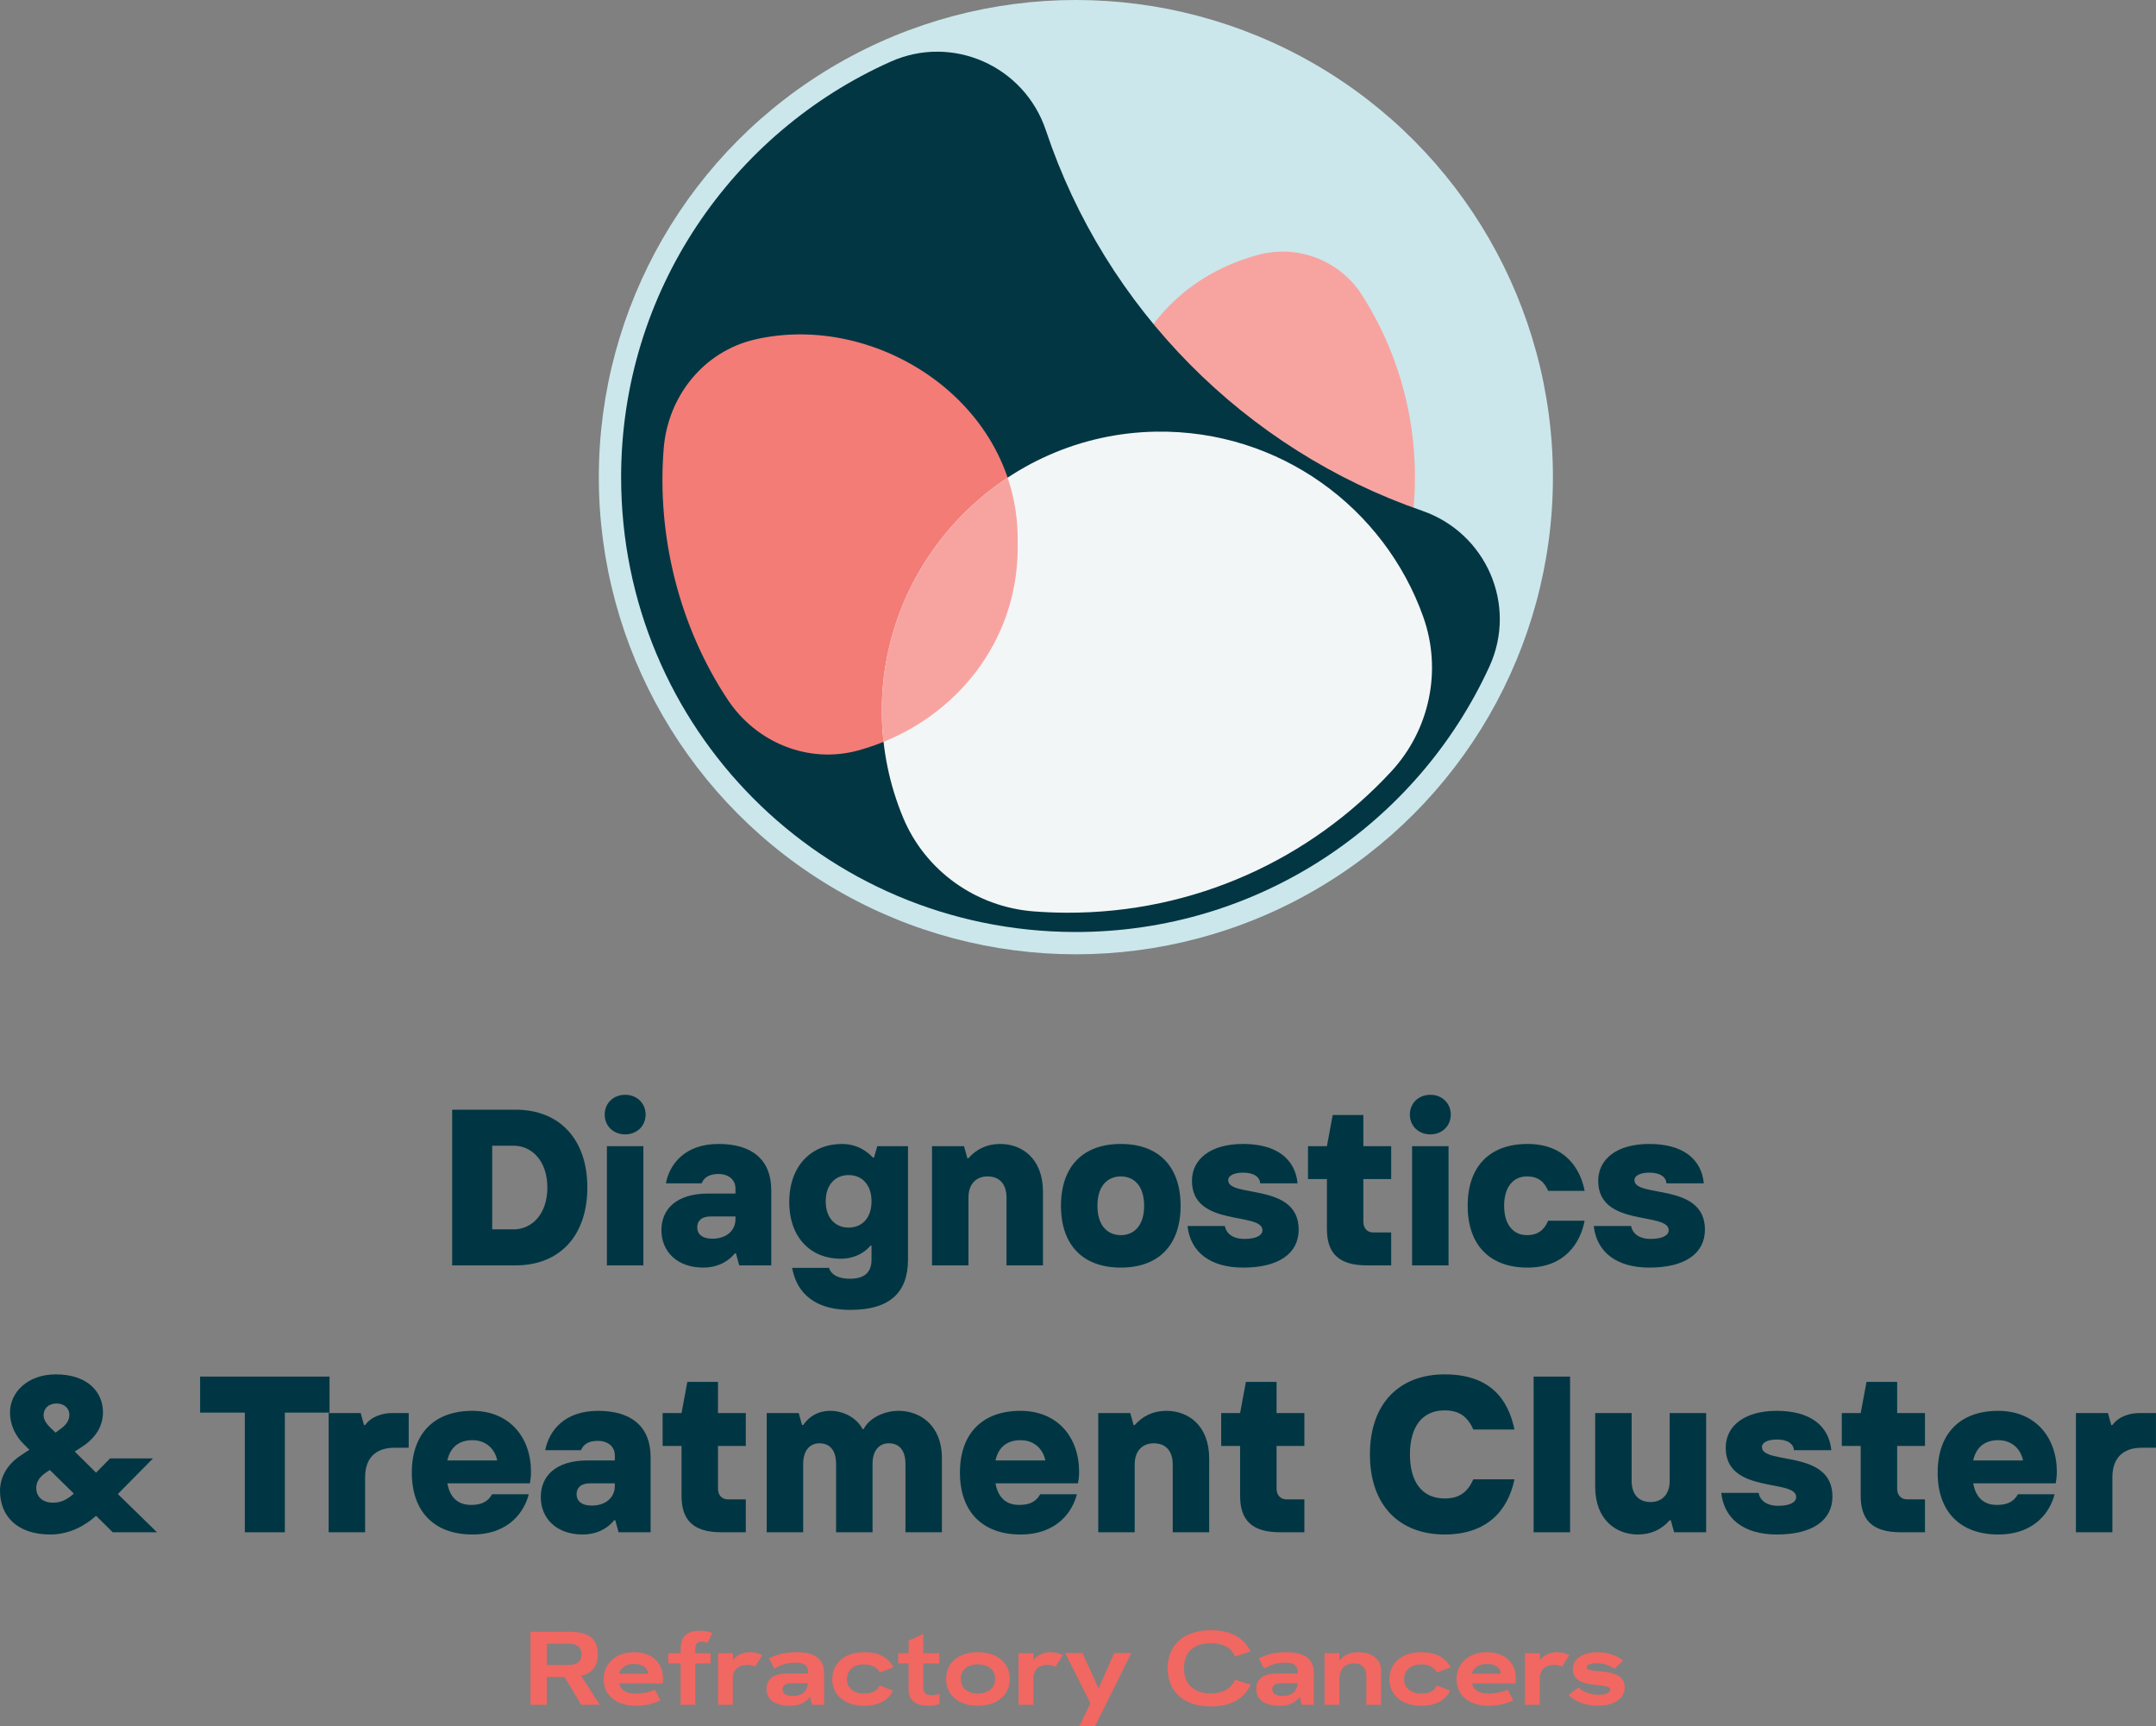
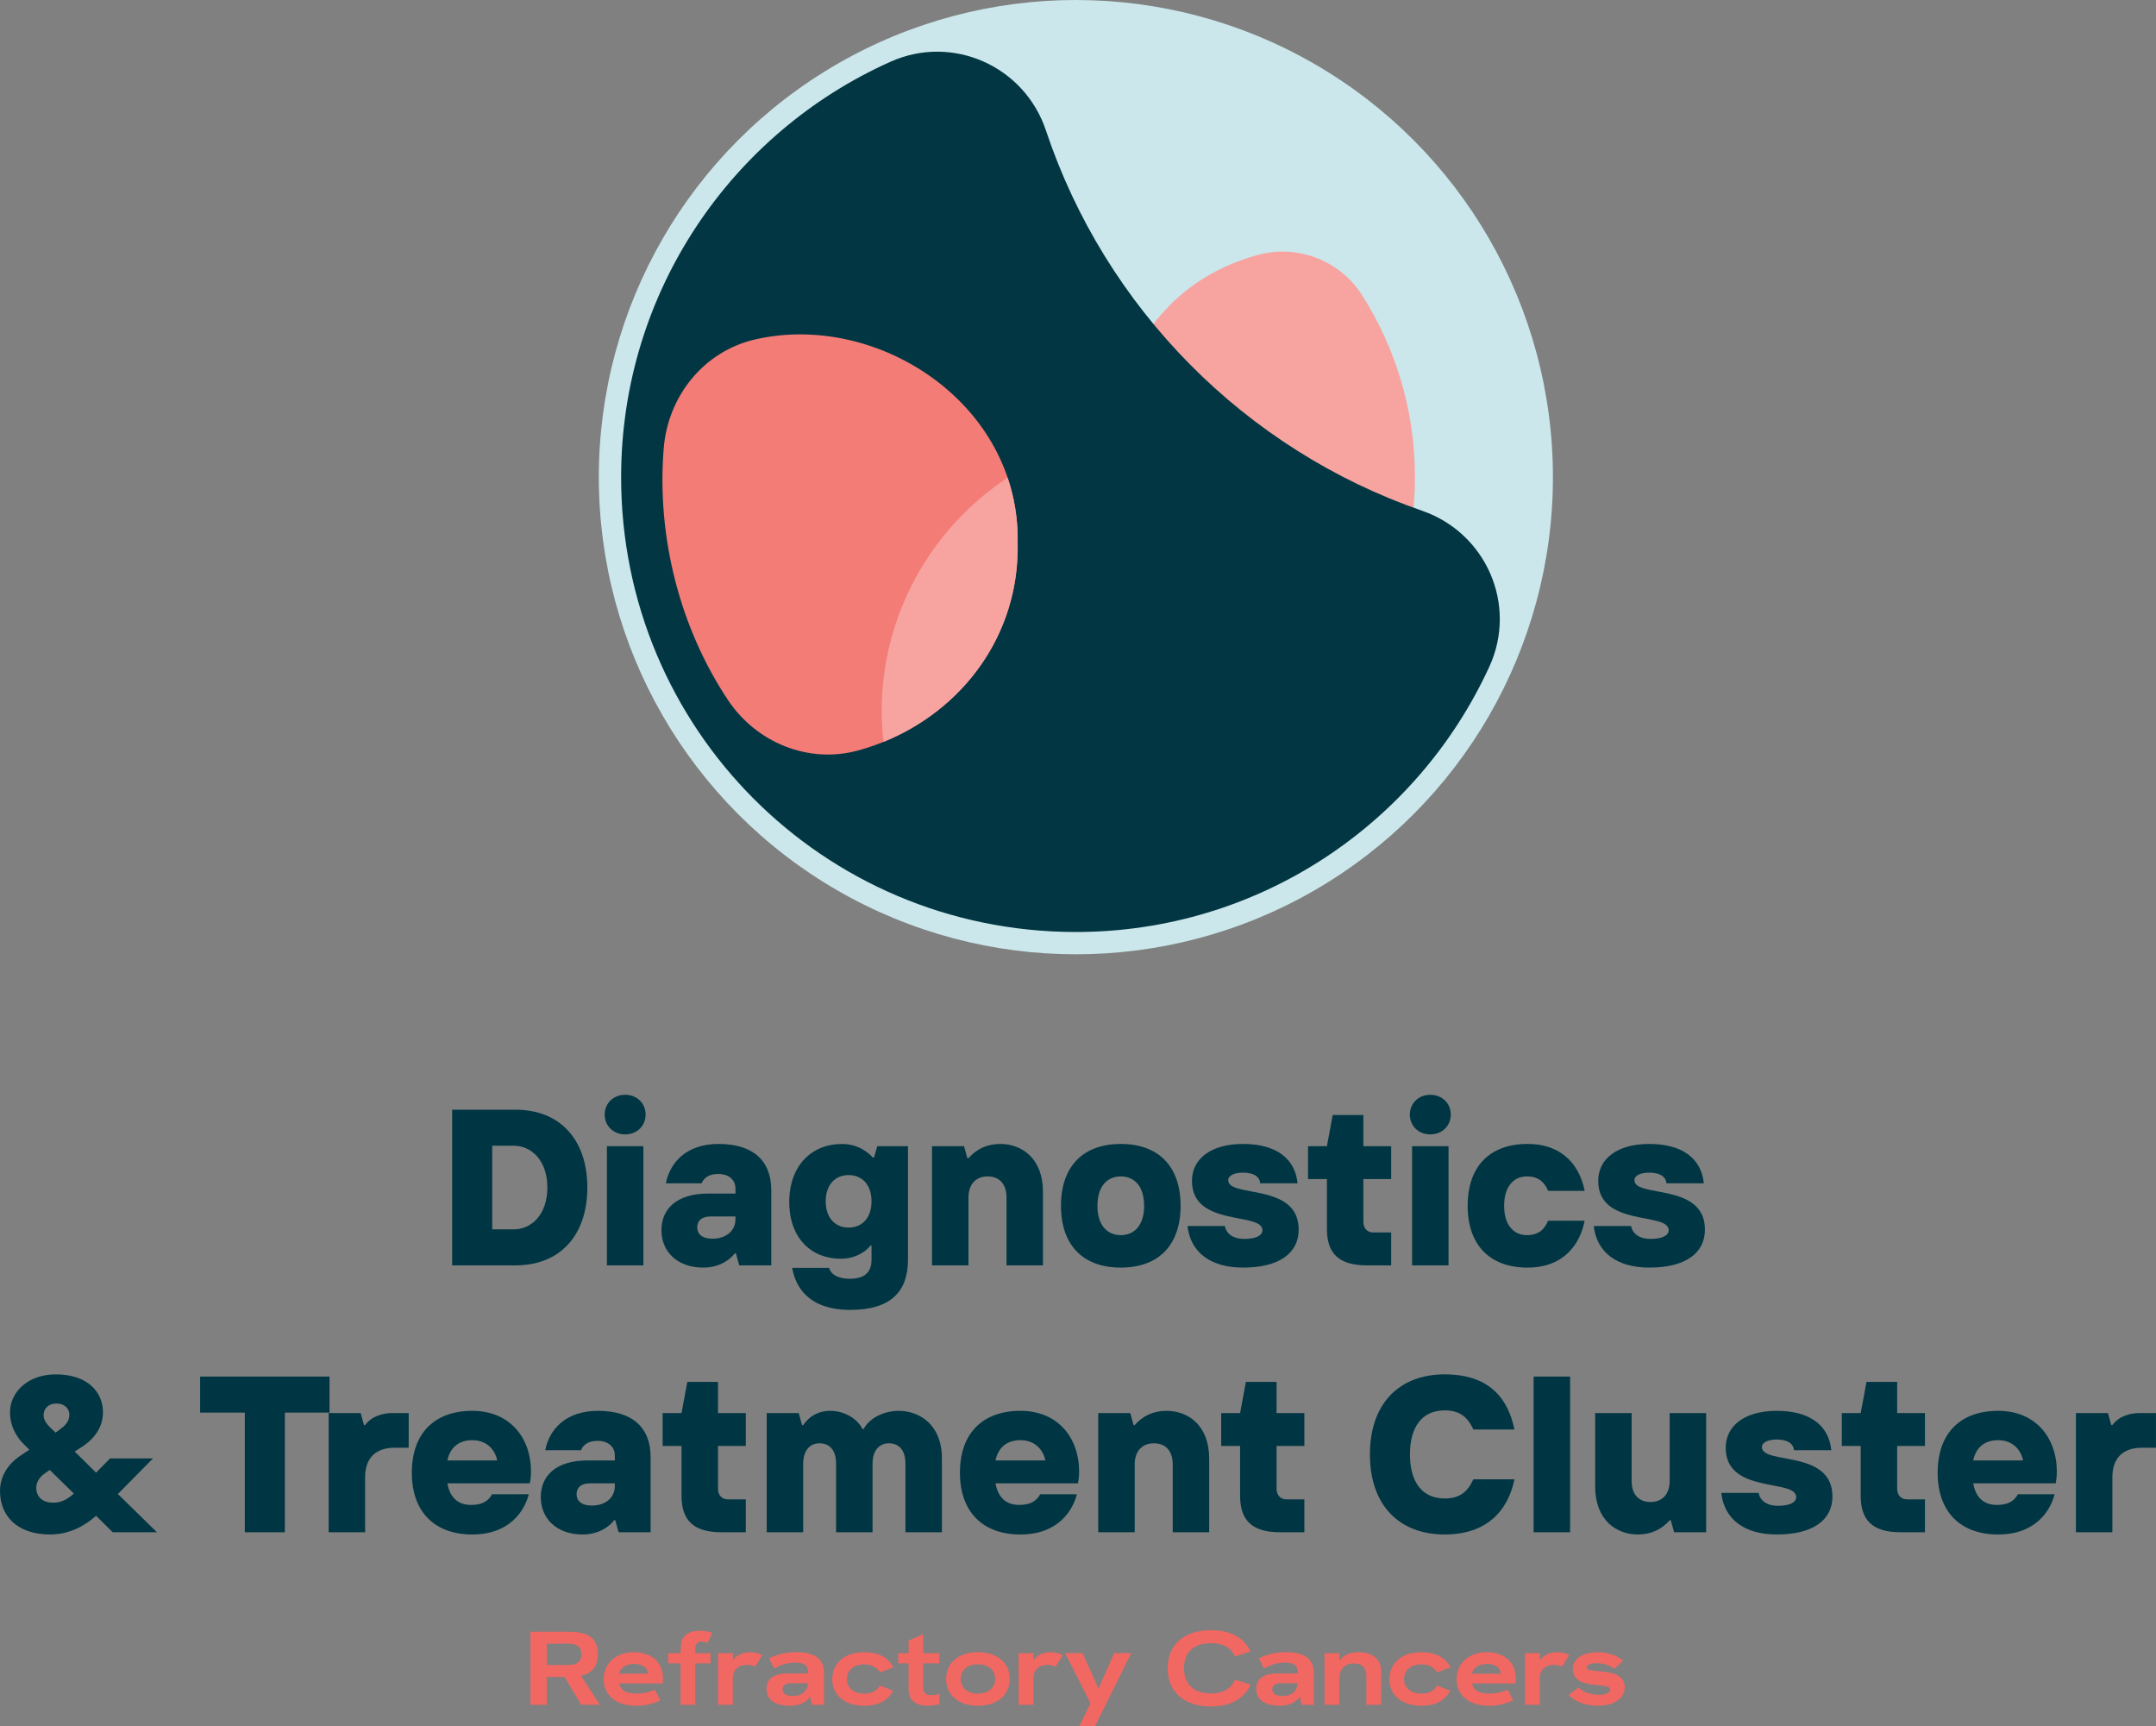
<svg xmlns="http://www.w3.org/2000/svg" viewBox="0 0 678.72 543.31">
  <rect x="0" y="0" width="678.72" height="543.31" fill="#808080" stroke="none" />
  <defs>
    <style>.cls-1{fill:#cbe7eb;mix-blend-mode:multiply;}.cls-1,.cls-2,.cls-3,.cls-4,.cls-5,.cls-6,.cls-7{stroke-width:0px;}.cls-2{fill:#f37c77;}.cls-3{fill:#f16762;}.cls-4{fill:#003643;}.cls-5{fill:#f7a4a1;}.cls-6{fill:#fff;opacity:.95;}.cls-8{isolation:isolate;}.cls-7{fill:#033643;}</style>
  </defs>
  <g class="cls-8">
    <g id="Calque_2">
      <g id="Calque_1-2">
        <circle class="cls-1" cx="338.69" cy="150.18" r="150.18" />
        <path class="cls-5" d="M445.44,150.19c0,21.97-6.64,42.39-18.02,59.36-88.11,13.43-104.91-109.34-31.38-129.33,12.43-3.38,25.75,1.73,32.69,12.59,10.58,16.57,16.71,36.26,16.71,57.38Z" />
        <path class="cls-7" d="M468.87,209.79c-22.67,49.44-72.67,83.73-130.66,83.55-79.12-.26-142.68-64.03-142.68-143.15,0-58.31,34.86-108.47,84.87-130.79,19.5-8.7,42.1,1.4,48.86,21.65,18.7,56,62.7,100.43,118.44,119.71,20.16,6.97,30.06,29.64,21.17,49.03Z" />
        <path class="cls-2" d="M320.37,170.74c.7,32.31-21.46,57.59-50.22,65.46-15.64,4.28-32.05-2.43-41.03-15.94-15.06-22.66-22.44-51.24-20.18-79.14,1.34-16.51,12.65-30.58,28.8-34.29,38.54-8.84,83.38,20.29,82.62,63.91Z" />
-         <path class="cls-6" d="M448.09,194.29c5.93,16.75,1.96,35.47-10.1,48.51-25.41,27.48-61.82,44.63-102.23,44.47-3.49-.01-6.95-.16-10.38-.42-18.09-1.4-34.06-12.71-41.05-29.45-4.25-10.18-6.63-21.33-6.73-33.03-.41-48.01,38.4-87.79,86.41-88.51,38.77-.58,71.88,23.98,84.09,58.43Z" />
        <path class="cls-5" d="M277.59,224.38c.03,3.08.22,6.12.56,9.12,24.76-10.03,42.85-33.51,42.22-62.75.13-7.24-1.01-14.07-3.16-20.4-24.04,15.89-39.88,43.28-39.62,74.04Z" />
        <path class="cls-3" d="M188.84,536.58h-5.88l-5.21-8.75h-5.61v8.75h-5.15v-23h11.95c5.08,0,9.27,1.22,9.27,7.03,0,4.29-2.25,6.14-5.28,6.83l5.91,9.14ZM172.14,517.34v6.7h6.6c1.95,0,4.29-.33,4.29-3.37s-2.38-3.33-4.29-3.33h-6.6Z" />
        <path class="cls-3" d="M208.61,529.85h-13.66c.3,1.98,2.11,3.2,5.21,3.2,2.05,0,4.32-.43,6.01-1.25l1.72,3.37c-2.57,1.19-4.95,1.72-7.72,1.72-6.14,0-10.13-3.3-10.13-8.35s3.93-8.52,9.47-8.52c5.94,0,9.21,3.47,9.21,8.28,0,.4-.03.92-.1,1.55ZM203.96,526.78v-.03c0-1.65-1.52-3.04-4.32-3.04-2.44,0-4.39,1.19-4.72,3.07h9.04Z" />
        <path class="cls-3" d="M214.25,536.58v-13.04h-3.89v-3.23h3.93v-1.45c0-3.2,1.39-5.58,6.07-5.58,1.45,0,2.54.2,3.89.66l-1.49,3.17c-.76-.3-1.49-.43-1.88-.43-1.29,0-2.01.76-2.01,2.28v1.35h4.82v3.23h-4.82v13.04h-4.62Z" />
        <path class="cls-3" d="M239.96,520.94l-2.24,3.63c-.66-.36-1.78-.56-2.54-.56-2.51,0-4.49,1.35-4.49,4.39v8.19h-4.65v-16.27h4.69v2.21c1.12-1.55,3.17-2.51,5.28-2.51,1.49,0,2.67.23,3.96.92Z" />
        <path class="cls-3" d="M259.43,526.55v10.03h-3.79l-.63-2.54c-1.35,1.98-3.7,2.84-6.27,2.84-4.72,0-7.43-1.88-7.43-5.25s2.44-4.92,6.63-4.92h6.44v-.07c0-1.88-.53-3.33-3.96-3.33-2.25,0-4.42.5-6.67,1.88l-1.65-3.23c2.74-1.39,5.54-1.95,8.65-1.95,5.78,0,8.68,2.15,8.68,6.54ZM254.35,529.78h-5.02c-1.78,0-2.97.53-2.97,1.91s1.25,2.11,3.2,2.11c3.04,0,4.62-1.62,4.79-4.03Z" />
        <path class="cls-3" d="M262,528.5c0-4.82,3.66-8.48,10.03-8.48,4.65,0,7.49,1.65,9.27,4.75l-4.29,1.62c-.82-1.49-2.51-2.54-4.98-2.54-3.5,0-5.41,2.05-5.41,4.65s1.98,4.55,5.41,4.55c2.44,0,4.26-.92,4.88-2.57l4.19,1.62c-1.39,3.07-4.62,4.79-9.04,4.79-6.21,0-10.07-3.47-10.07-8.38Z" />
        <path class="cls-3" d="M295.73,533.18v3.23c-1.19.26-2.11.46-3.66.46-3.93,0-6.04-1.82-6.04-5.08v-8.25h-3.27v-3.23h3.27v-3.93l4.62-2.08v6.01h5.05v3.23h-5.05v7.62c0,1.55.73,2.38,2.51,2.38.66,0,1.55-.1,2.57-.36Z" />
        <path class="cls-3" d="M297.84,528.43c0-5.12,3.99-8.42,10-8.42s10.03,3.27,10.03,8.42-4.06,8.45-10.03,8.45-10-3.3-10-8.45ZM313.28,528.43c0-2.84-2.18-4.59-5.45-4.59s-5.38,1.75-5.38,4.59,2.18,4.62,5.38,4.62,5.45-1.78,5.45-4.62Z" />
        <path class="cls-3" d="M334.57,520.94l-2.24,3.63c-.66-.36-1.78-.56-2.54-.56-2.51,0-4.49,1.35-4.49,4.39v8.19h-4.65v-16.27h4.69v2.21c1.12-1.55,3.17-2.51,5.28-2.51,1.49,0,2.67.23,3.96.92Z" />
        <path class="cls-3" d="M339.75,543.31l3.53-7.2-7.95-15.81h5.45l5.05,11.12,4.92-11.12h5.38l-11.39,23h-4.98Z" />
        <path class="cls-3" d="M367.57,525.1c0-7.39,5.12-12.01,13.63-12.01,6.17,0,10.36,2.31,12.48,6.67l-4.88,1.62c-1.32-2.87-3.79-4.19-7.59-4.19-5.51,0-8.48,2.94-8.48,7.86s3,7.95,8.45,7.95c3.66,0,6.24-1.32,7.62-4.32l4.92,1.55c-2.08,4.52-6.37,6.87-12.54,6.87-8.51,0-13.6-4.69-13.6-11.98Z" />
        <path class="cls-3" d="M413.6,526.55v10.03h-3.79l-.63-2.54c-1.35,1.98-3.7,2.84-6.27,2.84-4.72,0-7.43-1.88-7.43-5.25s2.44-4.92,6.63-4.92h6.44v-.07c0-1.88-.53-3.33-3.96-3.33-2.25,0-4.42.5-6.67,1.88l-1.65-3.23c2.74-1.39,5.54-1.95,8.65-1.95,5.78,0,8.68,2.15,8.68,6.54ZM408.52,529.78h-5.02c-1.78,0-2.97.53-2.97,1.91s1.25,2.11,3.2,2.11c3.04,0,4.62-1.62,4.79-4.03Z" />
        <path class="cls-3" d="M434.79,525.95v10.63h-4.65v-8.81c0-2.84-1.32-4.22-3.89-4.22-2.94,0-4.62,1.78-4.62,5.25v7.79h-4.65v-16.27h4.65v2.41c1.22-1.75,3.23-2.71,5.97-2.71,4.36,0,7.19,2.15,7.19,5.94Z" />
        <path class="cls-3" d="M437.39,528.5c0-4.82,3.66-8.48,10.03-8.48,4.65,0,7.49,1.65,9.27,4.75l-4.29,1.62c-.82-1.49-2.51-2.54-4.98-2.54-3.5,0-5.41,2.05-5.41,4.65s1.98,4.55,5.41,4.55c2.44,0,4.26-.92,4.88-2.57l4.19,1.62c-1.39,3.07-4.62,4.79-9.04,4.79-6.21,0-10.07-3.47-10.07-8.38Z" />
        <path class="cls-3" d="M477.09,529.85h-13.66c.3,1.98,2.11,3.2,5.21,3.2,2.05,0,4.32-.43,6.01-1.25l1.72,3.37c-2.57,1.19-4.95,1.72-7.72,1.72-6.14,0-10.13-3.3-10.13-8.35s3.93-8.52,9.47-8.52c5.94,0,9.21,3.47,9.21,8.28,0,.4-.03.92-.1,1.55ZM472.44,526.78v-.03c0-1.65-1.52-3.04-4.32-3.04-2.44,0-4.39,1.19-4.72,3.07h9.04Z" />
        <path class="cls-3" d="M493.99,520.94l-2.24,3.63c-.66-.36-1.78-.56-2.54-.56-2.51,0-4.49,1.35-4.49,4.39v8.19h-4.65v-16.27h4.69v2.21c1.12-1.55,3.17-2.51,5.28-2.51,1.49,0,2.67.23,3.96.92Z" />
        <path class="cls-3" d="M493.82,533.45l3.1-2.34c1.49,1.39,3.6,2.31,6.34,2.31,2.54,0,3.63-.69,3.63-1.62,0-2.64-11.75.46-11.75-6.5,0-3.63,3.83-5.28,7.72-5.28s6.54,1.39,8.09,2.61l-2.64,2.57c-1.78-1.06-3.6-1.72-5.78-1.72-1.72,0-3.04.43-3.04,1.35,0,2.28,11.98-.66,11.98,6.3,0,3.37-3.3,5.74-8.45,5.74-4.32,0-7.59-1.58-9.21-3.43Z" />
        <path class="cls-4" d="M142.34,398.27v-49h19.95c14.07,0,22.61,9.52,22.61,24.5s-8.54,24.5-22.61,24.5h-19.95ZM154.95,386.93h6.79c5.6,0,10.57-4.69,10.57-13.16s-4.97-13.16-10.57-13.16h-6.79v26.32Z" />
        <path class="cls-4" d="M190.36,350.81c0-3.57,2.73-6.23,6.44-6.23s6.44,2.66,6.44,6.23-2.73,6.23-6.44,6.23-6.44-2.66-6.44-6.23ZM191.06,398.27v-37.52h11.48v37.52h-11.48Z" />
        <path class="cls-4" d="M242.8,374.68v23.59h-10.08l-1.05-3.78h-.35c-1.4,1.82-4.62,4.48-9.94,4.48-8.26,0-13.16-5.11-13.16-11.76s4.69-11.55,14.77-11.55h8.54v-1.54c0-2.8-2.1-4.62-5.46-4.62-2.73,0-4.48,1.12-5.18,2.94h-11.27c1.19-6.16,6.09-12.39,16.59-12.39s16.59,4.9,16.59,14.63ZM231.53,383.71v-.84h-7.77c-2.94,0-4.27,1.4-4.27,3.43s1.47,3.57,4.76,3.57c4.48,0,7.28-2.59,7.28-6.16Z" />
        <path class="cls-4" d="M249.37,399.05h11.62c.7,2.45,3.5,3.43,6.51,3.43,4.69,0,6.86-2.03,6.86-6.02v-4.41h-.35c-.98,1.33-4.13,4.13-9.38,4.13-9.24,0-16.17-6.51-16.17-17.85s6.93-18.27,16.59-18.27c4.97,0,8.12,2.52,9.73,4.27h.35l1.05-3.57h9.66v35.7c0,10.22-5.6,15.82-18.13,15.82-13.23,0-17.29-7.28-18.34-13.23ZM274.36,378.11c0-5.18-2.94-8.26-7.21-8.26s-7.21,3.08-7.21,8.26,2.94,8.26,7.21,8.26,7.21-3.08,7.21-8.26Z" />
        <path class="cls-4" d="M293.4,398.27v-37.52h10.08l1.05,3.78h.35c2.45-2.8,5.74-4.48,10.01-4.48,6.79,0,13.44,4.55,13.44,15.05v23.17h-11.48v-21.35c0-4.27-2.24-6.65-5.95-6.65s-6.02,2.52-6.02,6.65v21.35h-11.48Z" />
        <path class="cls-4" d="M334,379.51c0-12.46,7-19.46,18.83-19.46s18.83,7,18.83,19.46-7,19.46-18.83,19.46-18.83-7-18.83-19.46ZM360.18,379.51c0-6.3-3.22-9.24-7.35-9.24s-7.35,2.94-7.35,9.24,3.22,9.24,7.35,9.24,7.35-2.94,7.35-9.24Z" />
        <path class="cls-4" d="M373.83,385.88h11.76c.42,2.31,2.45,4.06,6.16,4.06s5.67-1.12,5.67-2.73c0-5.88-22.19-.84-22.19-15.54,0-6.72,5.67-11.62,16.1-11.62s16.38,4.62,17.15,12.39h-11.76c-.14-1.89-1.82-3.36-5.39-3.36-2.8,0-4.69.91-4.69,2.38,0,5.67,22.19.63,22.19,15.54,0,7.49-6.23,11.97-17.5,11.97-10.36,0-16.59-4.9-17.5-13.09Z" />
        <path class="cls-4" d="M430.32,398.27c-8.96,0-12.6-3.85-12.6-11.48v-15.68h-5.95v-10.36h5.95l1.82-9.8h9.66v9.8h8.75v10.36h-8.75v13.51c0,1.89,1.19,3.29,3.08,3.29h5.67v10.36h-7.63Z" />
        <path class="cls-4" d="M443.83,350.81c0-3.57,2.73-6.23,6.44-6.23s6.44,2.66,6.44,6.23-2.73,6.23-6.44,6.23-6.44-2.66-6.44-6.23ZM444.53,398.27v-37.52h11.48v37.52h-11.48Z" />
        <path class="cls-4" d="M462.03,379.51c0-12.46,7-19.46,18.83-19.46s16.66,7.77,17.99,14.77h-11.48c-1.19-2.8-3.08-4.55-6.72-4.55-4.06,0-7.14,3.08-7.14,9.24s3.08,9.24,7.14,9.24c3.64,0,5.53-1.75,6.72-4.55h11.48c-1.33,7-6.23,14.77-17.99,14.77s-18.83-7-18.83-19.46Z" />
        <path class="cls-4" d="M501.72,385.88h11.76c.42,2.31,2.45,4.06,6.16,4.06s5.67-1.12,5.67-2.73c0-5.88-22.19-.84-22.19-15.54,0-6.72,5.67-11.62,16.1-11.62s16.38,4.62,17.15,12.39h-11.76c-.14-1.89-1.82-3.36-5.39-3.36-2.8,0-4.69.91-4.69,2.38,0,5.67,22.19.63,22.19,15.54,0,7.49-6.23,11.97-17.5,11.97-10.36,0-16.59-4.9-17.5-13.09Z" />
        <path class="cls-4" d="M49.42,482.27h-13.93l-5.25-5.18c-3.22,2.87-8.12,5.88-14.42,5.88-10.64,0-15.82-6.02-15.82-13.72,0-3.92,1.89-8.12,6.58-11.2l2.66-1.75-1.68-1.68c-2.59-2.52-4.41-5.95-4.41-10.15,0-6.09,5.39-11.9,14.42-11.9,9.94,0,14.84,5.53,14.84,11.9,0,3.85-1.75,7.63-6.3,10.71l-2.59,1.68,6.72,6.65,4.41-4.48h13.51l-11.06,11.2,12.32,12.04ZM23.24,470.09l-7.56-7.42-1.26.84c-1.89,1.26-3.01,2.87-3.01,4.83,0,2.38,1.61,4.62,5.32,4.62,2.52,0,4.55-1.05,6.51-2.87ZM13.72,445.45c0,1.75,1.4,3.22,2.73,4.48l1.05.98,1.68-1.26c1.26-.91,2.66-2.31,2.66-4.34s-1.61-3.57-4.06-3.57-4.06,1.54-4.06,3.71Z" />
        <path class="cls-4" d="M77.07,482.27v-37.66h-14.07v-11.34h40.74v11.34h-14.07v37.66h-12.6Z" />
        <path class="cls-4" d="M103.46,482.27v-37.52h10.08l1.05,3.78h.35c2.1-2.87,5.67-3.78,8.54-3.78h5.18v10.92h-4.48c-5.74,0-9.24,3.08-9.24,9.31v17.29h-11.48Z" />
        <path class="cls-4" d="M166.81,466.87h-25.97c.77,4.34,3.22,6.79,7.42,6.79s5.67-1.68,6.65-3.36h11.55c-1.33,5.25-6.02,12.67-17.78,12.67s-19.04-7-19.04-19.46,7.21-19.46,19.04-19.46,18.48,8.47,18.48,19.18c0,1.47-.21,2.94-.35,3.64ZM156.52,459.66c-.63-3.22-3.15-6.37-7.84-6.37-4.06,0-6.93,2.1-7.84,6.37h15.68Z" />
        <path class="cls-4" d="M204.82,458.68v23.59h-10.08l-1.05-3.78h-.35c-1.4,1.82-4.62,4.48-9.94,4.48-8.26,0-13.16-5.11-13.16-11.76s4.69-11.55,14.77-11.55h8.54v-1.54c0-2.8-2.1-4.62-5.46-4.62-2.73,0-4.48,1.12-5.18,2.94h-11.27c1.19-6.16,6.09-12.39,16.59-12.39s16.59,4.9,16.59,14.63ZM193.55,467.71v-.84h-7.77c-2.94,0-4.27,1.4-4.27,3.43s1.47,3.57,4.76,3.57c4.48,0,7.28-2.59,7.28-6.16Z" />
        <path class="cls-4" d="M227.15,482.27c-8.96,0-12.6-3.85-12.6-11.48v-15.68h-5.95v-10.36h5.95l1.82-9.8h9.66v9.8h8.75v10.36h-8.75v13.51c0,1.89,1.19,3.29,3.08,3.29h5.67v10.36h-7.63Z" />
        <path class="cls-4" d="M241.36,482.27v-37.52h10.08l1.05,3.78h.35c1.89-2.73,4.69-4.48,8.54-4.48,4.34,0,8.47,2.38,10.15,5.74h.35c1.68-3.36,6.3-5.74,10.99-5.74,6.79,0,13.65,4.55,13.65,14.91v23.31h-11.48v-21.49c0-4.62-2.24-6.51-5.25-6.51-2.8,0-5.11,2.03-5.11,6.51v21.49h-11.48v-21.49c0-4.62-2.24-6.51-5.25-6.51-2.8,0-5.11,2.03-5.11,6.51v21.49h-11.48Z" />
        <path class="cls-4" d="M339.36,466.87h-25.97c.77,4.34,3.22,6.79,7.42,6.79s5.67-1.68,6.65-3.36h11.55c-1.33,5.25-6.02,12.67-17.78,12.67s-19.04-7-19.04-19.46,7.21-19.46,19.04-19.46,18.48,8.47,18.48,19.18c0,1.47-.21,2.94-.35,3.64ZM329.07,459.66c-.63-3.22-3.15-6.37-7.84-6.37-4.06,0-6.93,2.1-7.84,6.37h15.68Z" />
        <path class="cls-4" d="M345.73,482.27v-37.52h10.08l1.05,3.78h.35c2.45-2.8,5.74-4.48,10.01-4.48,6.79,0,13.44,4.55,13.44,15.05v23.17h-11.48v-21.35c0-4.27-2.24-6.65-5.95-6.65s-6.02,2.52-6.02,6.65v21.35h-11.48Z" />
        <path class="cls-4" d="M402.99,482.27c-8.96,0-12.6-3.85-12.6-11.48v-15.68h-5.95v-10.36h5.95l1.82-9.8h9.66v9.8h8.75v10.36h-8.75v13.51c0,1.89,1.19,3.29,3.08,3.29h5.67v10.36h-7.63Z" />
        <path class="cls-4" d="M431.26,457.77c0-16.31,9.52-25.2,23.52-25.2s19.95,7.49,21.98,17.36h-12.95c-1.82-4.06-4.41-6.02-9.03-6.02-7.14,0-10.92,5.25-10.92,13.86s3.78,13.86,10.92,13.86c4.62,0,7.21-1.96,9.03-6.02h12.95c-2.03,9.87-8.68,17.36-21.98,17.36-14,0-23.52-8.89-23.52-25.2Z" />
        <path class="cls-4" d="M482.79,482.27v-49h11.48v49h-11.48Z" />
        <path class="cls-4" d="M502.17,467.92v-23.17h11.48v21.35c0,4.27,2.24,6.65,5.95,6.65s6.02-2.52,6.02-6.65v-21.35h11.48v37.52h-10.08l-1.05-3.78h-.35c-2.45,2.8-5.74,4.48-10.01,4.48-6.79,0-13.44-4.55-13.44-15.05Z" />
        <path class="cls-4" d="M541.86,469.88h11.76c.42,2.31,2.45,4.06,6.16,4.06s5.67-1.12,5.67-2.73c0-5.88-22.19-.84-22.19-15.54,0-6.72,5.67-11.62,16.1-11.62s16.38,4.62,17.15,12.39h-11.76c-.14-1.89-1.82-3.36-5.39-3.36-2.8,0-4.69.91-4.69,2.38,0,5.67,22.19.63,22.19,15.54,0,7.49-6.23,11.97-17.5,11.97-10.36,0-16.59-4.9-17.5-13.09Z" />
        <path class="cls-4" d="M598.36,482.27c-8.96,0-12.6-3.85-12.6-11.48v-15.68h-5.95v-10.36h5.95l1.82-9.8h9.66v9.8h8.75v10.36h-8.75v13.51c0,1.89,1.19,3.29,3.08,3.29h5.67v10.36h-7.63Z" />
        <path class="cls-4" d="M647.15,466.87h-25.97c.77,4.34,3.22,6.79,7.42,6.79s5.67-1.68,6.65-3.36h11.55c-1.33,5.25-6.02,12.67-17.78,12.67s-19.04-7-19.04-19.46,7.21-19.46,19.04-19.46,18.48,8.47,18.48,19.18c0,1.47-.21,2.94-.35,3.64ZM636.86,459.66c-.63-3.22-3.15-6.37-7.84-6.37-4.06,0-6.93,2.1-7.84,6.37h15.68Z" />
        <path class="cls-4" d="M653.51,482.27v-37.52h10.08l1.05,3.78h.35c2.1-2.87,5.67-3.78,8.54-3.78h5.18v10.92h-4.48c-5.74,0-9.24,3.08-9.24,9.31v17.29h-11.48Z" />
      </g>
    </g>
  </g>
</svg>